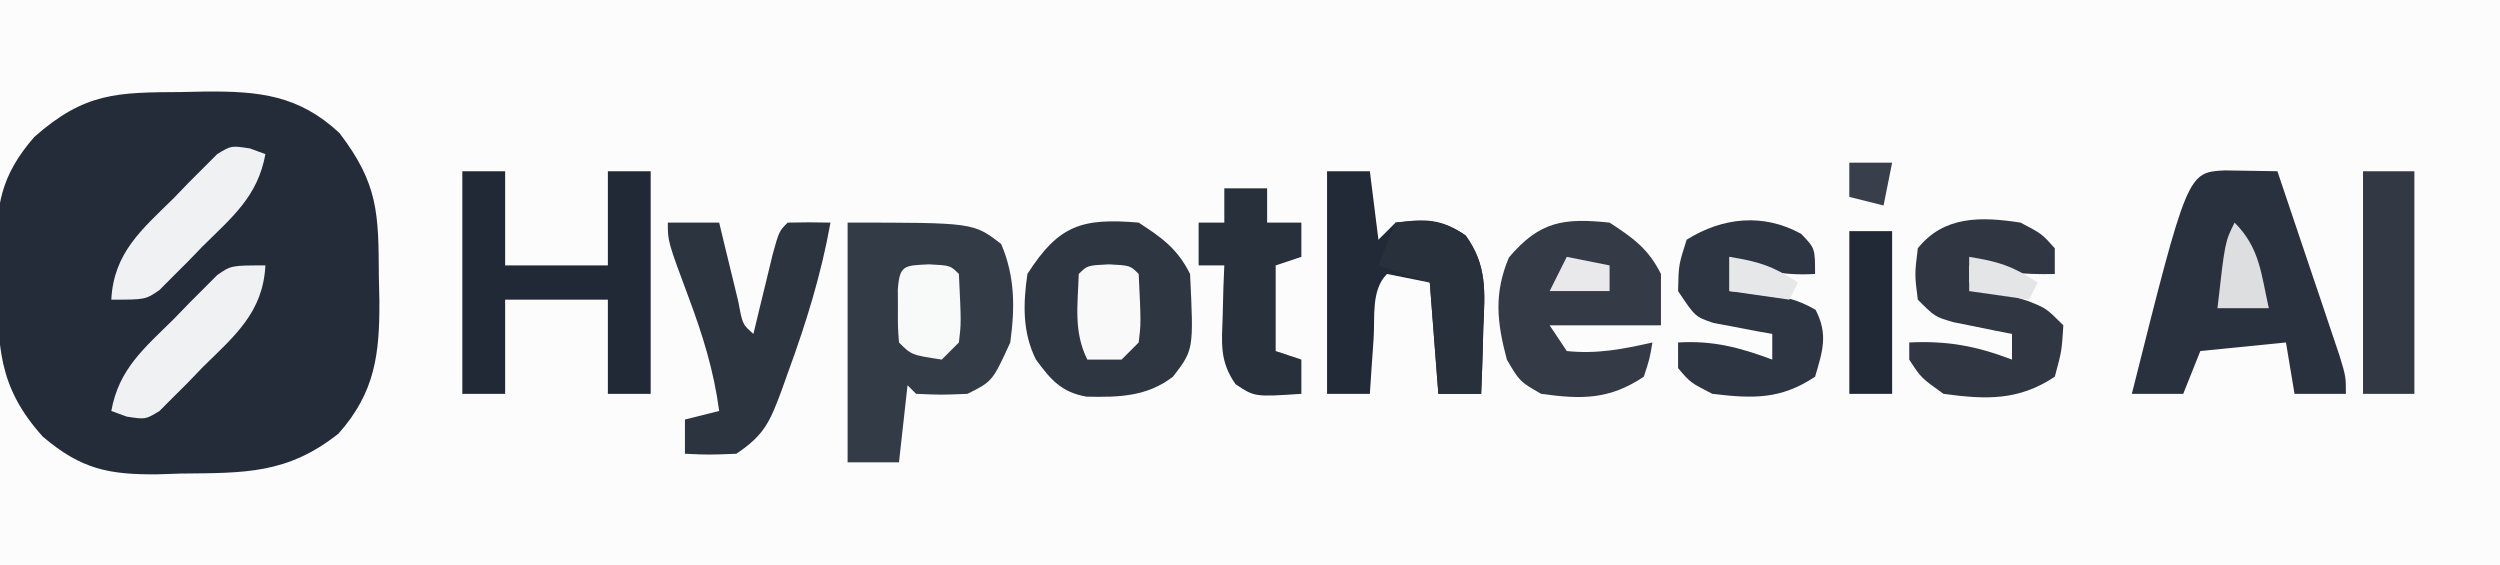
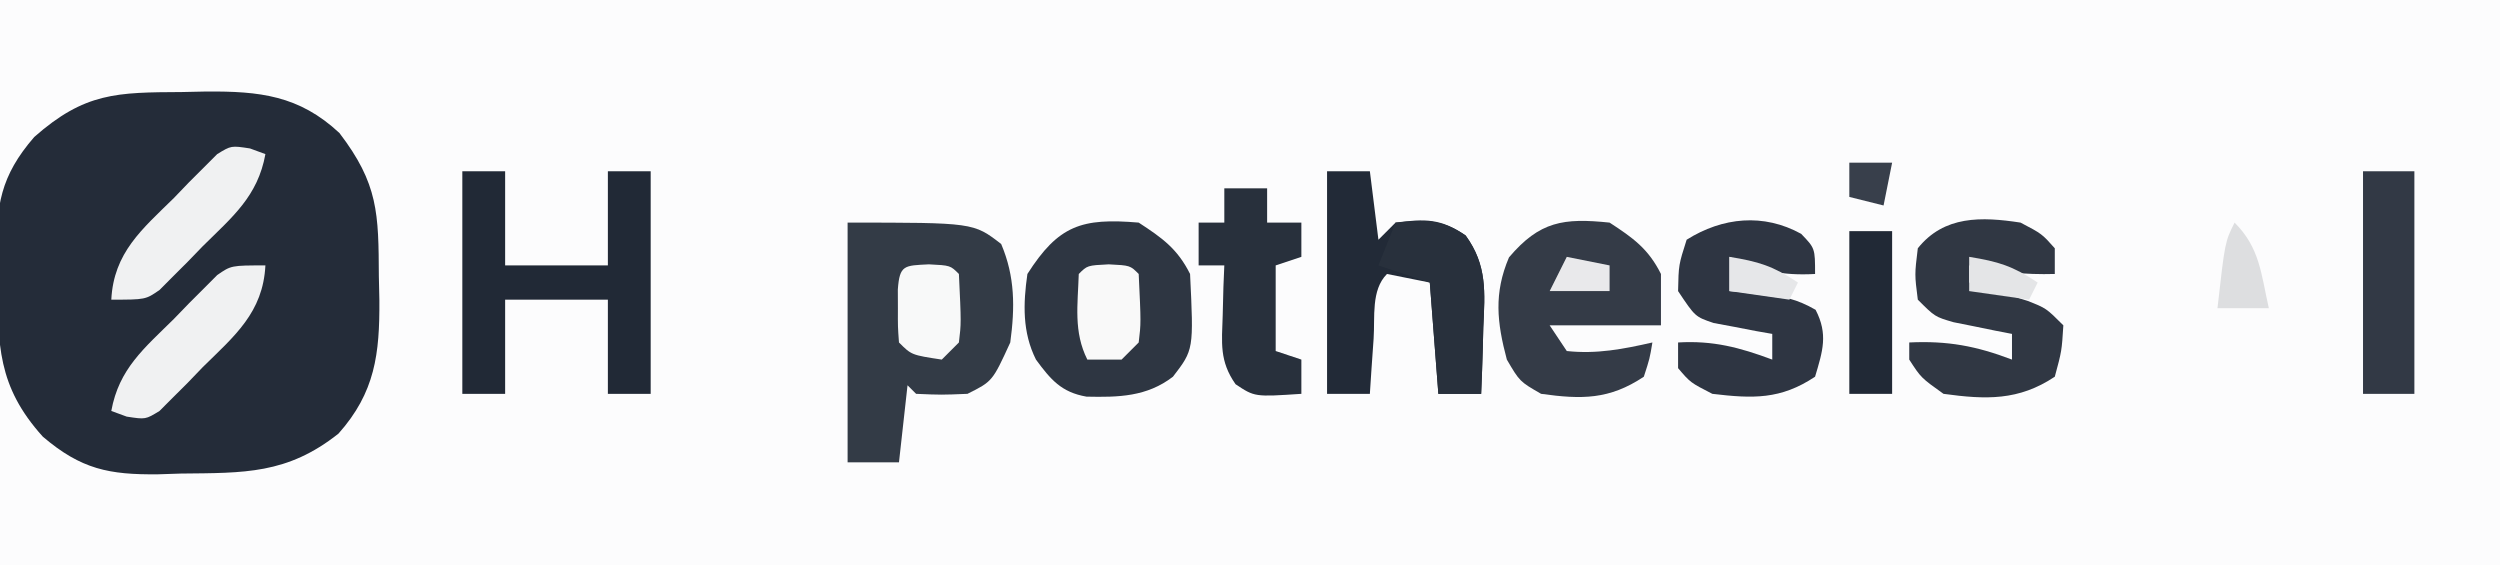
<svg xmlns="http://www.w3.org/2000/svg" version="1.1" width="292" height="66">
  <rect width="100%" height="100%" fill="#808080" stroke="none" />
  <path d="M0 0 C96.36 0 192.72 0 292 0 C292 21.78 292 43.56 292 66 C195.64 66 99.28 66 0 66 C0 44.22 0 22.44 0 0 Z " fill="#FCFCFD" transform="translate(0,0)" />
  <path d="M0 0 C0.942 -0.021 1.885 -0.041 2.855 -0.062 C9.043 -0.097 13.665 0.371 18.395 4.785 C22.946 10.737 22.961 14.176 23 21.5 C23.021 22.442 23.041 23.385 23.062 24.355 C23.097 30.553 22.576 35.077 18.285 39.895 C12.288 44.651 7.265 44.483 -0.125 44.562 C-1.011 44.592 -1.896 44.621 -2.809 44.65 C-8.493 44.705 -11.759 44.078 -16.25 40.25 C-21.573 34.352 -21.485 29.529 -21.562 21.938 C-21.592 21 -21.621 20.062 -21.65 19.096 C-21.704 13.274 -21.215 9.829 -17.25 5.25 C-11.341 0.045 -7.626 0.041 0 0 Z " fill="#242C39" transform="translate(21.25,10.75)" />
  <path d="M0 0 C14.708 0 14.708 0 17.938 2.5 C19.563 6.325 19.554 9.908 19 14 C16.919 18.541 16.919 18.541 14 20 C10.938 20.125 10.938 20.125 8 20 C7.67 19.67 7.34 19.34 7 19 C6.67 21.97 6.34 24.94 6 28 C4.02 28 2.04 28 0 28 C0 18.76 0 9.52 0 0 Z " fill="#333B46" transform="translate(99,26)" />
-   <path d="M0 0 C2.051 0.033 4.102 0.065 6.152 0.098 C7.491 4.054 8.822 8.013 10.152 11.973 C10.534 13.101 10.915 14.229 11.309 15.391 C11.67 16.467 12.03 17.543 12.402 18.652 C12.738 19.647 13.073 20.642 13.418 21.667 C14.152 24.098 14.152 24.098 14.152 26.098 C12.172 26.098 10.192 26.098 8.152 26.098 C7.822 24.118 7.492 22.138 7.152 20.098 C2.202 20.593 2.202 20.593 -2.848 21.098 C-3.838 23.573 -3.838 23.573 -4.848 26.098 C-6.828 26.098 -8.808 26.098 -10.848 26.098 C-4.354 0.23 -4.354 0.23 0 0 Z " fill="#2A313E" transform="translate(259.848,19.902)" />
  <path d="M0 0 C2.753 1.796 4.526 3.053 6 6 C6.428 14.844 6.428 14.844 4 18 C0.949 20.347 -2.37 20.411 -6.098 20.328 C-9.031 19.822 -10.283 18.336 -12 16 C-13.601 12.798 -13.499 9.474 -13 6 C-9.37 0.313 -6.664 -0.565 0 0 Z " fill="#2E3642" transform="translate(133,26)" />
  <path d="M0 0 C1.65 0 3.3 0 5 0 C5 3.63 5 7.26 5 11 C8.96 11 12.92 11 17 11 C17 7.37 17 3.74 17 0 C18.65 0 20.3 0 22 0 C22 8.58 22 17.16 22 26 C20.35 26 18.7 26 17 26 C17 22.37 17 18.74 17 15 C13.04 15 9.08 15 5 15 C5 18.63 5 22.26 5 26 C3.35 26 1.7 26 0 26 C0 17.42 0 8.84 0 0 Z " fill="#212936" transform="translate(54,20)" />
  <path d="M0 0 C2.753 1.796 4.526 3.053 6 6 C6 7.98 6 9.96 6 12 C1.71 12 -2.58 12 -7 12 C-6.01 13.485 -6.01 13.485 -5 15 C-1.527 15.376 1.613 14.774 5 14 C4.688 15.875 4.688 15.875 4 18 C-0.035 20.69 -3.264 20.659 -8 20 C-10.5 18.562 -10.5 18.562 -12 16 C-13.161 11.646 -13.534 8.254 -11.75 4.062 C-8.157 -0.172 -5.366 -0.555 0 0 Z " fill="#343B47" transform="translate(188,26)" />
  <path d="M0 0 C1.65 0 3.3 0 5 0 C5.33 2.64 5.66 5.28 6 8 C6.66 7.34 7.32 6.68 8 6 C11.45 5.55 13.282 5.503 16.18 7.508 C18.719 10.984 18.439 14.127 18.25 18.25 C18.232 18.995 18.214 19.74 18.195 20.508 C18.148 22.339 18.077 24.17 18 26 C16.35 26 14.7 26 13 26 C12.67 21.71 12.34 17.42 12 13 C10.35 12.67 8.7 12.34 7 12 C5.122 13.878 5.609 17.039 5.438 19.562 C5.312 21.359 5.312 21.359 5.184 23.191 C5.123 24.118 5.062 25.045 5 26 C3.35 26 1.7 26 0 26 C0 17.42 0 8.84 0 0 Z " fill="#222A37" transform="translate(155,20)" />
-   <path d="M0 0 C1.98 0 3.96 0 6 0 C6.205 0.855 6.41 1.709 6.621 2.59 C6.891 3.695 7.16 4.799 7.438 5.938 C7.838 7.591 7.838 7.591 8.246 9.277 C8.73 11.894 8.73 11.894 10 13 C10.205 12.145 10.41 11.291 10.621 10.41 C10.891 9.305 11.16 8.201 11.438 7.062 C11.704 5.96 11.971 4.858 12.246 3.723 C13 1 13 1 14 0 C15.666 -0.041 17.334 -0.043 19 0 C17.92 6.047 16.168 11.682 14.062 17.438 C13.683 18.503 13.683 18.503 13.296 19.59 C11.935 23.223 11.311 24.792 8 27 C4.812 27.125 4.812 27.125 2 27 C2 25.68 2 24.36 2 23 C3.32 22.67 4.64 22.34 6 22 C5.374 17.305 4.092 13.182 2.438 8.75 C0 2.204 0 2.204 0 0 Z " fill="#2C3440" transform="translate(78,26)" />
  <path d="M0 0 C2.5 1.312 2.5 1.312 4 3 C4 3.99 4 4.98 4 6 C0.508 6.1 -2.594 5.778 -6 5 C-6 5.66 -6 6.32 -6 7 C-5.374 7.193 -4.747 7.387 -4.102 7.586 C-2.876 7.977 -2.876 7.977 -1.625 8.375 C-0.813 8.63 -0.001 8.885 0.836 9.148 C3 10 3 10 5 12 C4.812 15 4.812 15 4 18 C-0.222 20.815 -4.039 20.682 -9 20 C-11.625 18.125 -11.625 18.125 -13 16 C-13 15.34 -13 14.68 -13 14 C-8.532 13.787 -5.177 14.409 -1 16 C-1 15.01 -1 14.02 -1 13 C-1.626 12.879 -2.253 12.758 -2.898 12.633 C-4.124 12.381 -4.124 12.381 -5.375 12.125 C-6.187 11.963 -6.999 11.8 -7.836 11.633 C-10 11 -10 11 -12 9 C-12.375 6.062 -12.375 6.062 -12 3 C-8.926 -0.842 -4.55 -0.699 0 0 Z " fill="#303743" transform="translate(236,26)" />
  <path d="M0 0 C1.625 1.688 1.625 1.688 1.625 4.688 C-2.231 4.908 -4.867 4.291 -8.375 2.688 C-8.375 4.008 -8.375 5.327 -8.375 6.688 C-6.488 6.842 -6.488 6.842 -4.562 7 C-2.045 7.33 -0.53 7.598 1.688 8.875 C3.165 11.732 2.519 13.686 1.625 16.688 C-2.403 19.373 -5.646 19.251 -10.375 18.688 C-12.938 17.375 -12.938 17.375 -14.375 15.688 C-14.375 14.697 -14.375 13.707 -14.375 12.688 C-10.288 12.447 -7.198 13.265 -3.375 14.688 C-3.375 13.697 -3.375 12.707 -3.375 11.688 C-4.001 11.578 -4.628 11.468 -5.273 11.355 C-6.091 11.197 -6.908 11.038 -7.75 10.875 C-8.968 10.649 -8.968 10.649 -10.211 10.418 C-12.375 9.688 -12.375 9.688 -14.375 6.688 C-14.312 3.625 -14.312 3.625 -13.375 0.688 C-9.172 -1.955 -4.381 -2.421 0 0 Z " fill="#2E3542" transform="translate(210.375,27.312)" />
  <path d="M0 0 C1.65 0 3.3 0 5 0 C5 1.32 5 2.64 5 4 C6.32 4 7.64 4 9 4 C9 5.32 9 6.64 9 8 C8.01 8.33 7.02 8.66 6 9 C6 12.3 6 15.6 6 19 C6.99 19.33 7.98 19.66 9 20 C9 21.32 9 22.64 9 24 C3.545 24.364 3.545 24.364 1.312 22.875 C-0.583 20.166 -0.293 18.076 -0.188 14.812 C-0.16 13.726 -0.133 12.639 -0.105 11.52 C-0.071 10.688 -0.036 9.857 0 9 C-0.99 9 -1.98 9 -3 9 C-3 7.35 -3 5.7 -3 4 C-2.01 4 -1.02 4 0 4 C0 2.68 0 1.36 0 0 Z " fill="#28303C" transform="translate(143,22)" />
  <path d="M0 0 C1.98 0 3.96 0 6 0 C6 8.58 6 17.16 6 26 C4.02 26 2.04 26 0 26 C0 17.42 0 8.84 0 0 Z " fill="#323945" transform="translate(276,20)" />
  <path d="M0 0 C3.386 -0.308 5.334 -0.457 8.188 1.5 C10.713 4.983 10.439 8.127 10.25 12.25 C10.232 12.995 10.214 13.74 10.195 14.508 C10.148 16.339 10.077 18.17 10 20 C8.35 20 6.7 20 5 20 C4.67 15.71 4.34 11.42 4 7 C2.02 6.34 0.04 5.68 -2 5 C-1.34 3.35 -0.68 1.7 0 0 Z " fill="#28303C" transform="translate(163,26)" />
  <path d="M0 0 C-0.28 5.496 -3.603 8.234 -7.312 11.875 C-7.895 12.481 -8.477 13.087 -9.076 13.711 C-9.645 14.278 -10.214 14.845 -10.801 15.43 C-11.318 15.948 -11.835 16.466 -12.368 17 C-14 18 -14 18 -16.2 17.661 C-16.794 17.443 -17.388 17.225 -18 17 C-17.109 12.071 -14.141 9.663 -10.688 6.25 C-10.105 5.648 -9.523 5.046 -8.924 4.426 C-8.07 3.573 -8.07 3.573 -7.199 2.703 C-6.682 2.184 -6.165 1.665 -5.632 1.13 C-4 0 -4 0 0 0 Z " fill="#F0F1F2" transform="translate(31,31)" />
  <path d="M0 0 C0.891 0.327 0.891 0.327 1.8 0.661 C0.909 5.59 -2.059 7.998 -5.512 11.411 C-6.094 12.013 -6.676 12.615 -7.276 13.235 C-7.845 13.803 -8.414 14.372 -9.001 14.958 C-9.777 15.736 -9.777 15.736 -10.568 16.531 C-12.2 17.661 -12.2 17.661 -16.2 17.661 C-15.92 12.165 -12.597 9.427 -8.887 5.786 C-8.014 4.877 -8.014 4.877 -7.124 3.95 C-6.555 3.383 -5.986 2.815 -5.399 2.231 C-4.882 1.713 -4.365 1.195 -3.832 0.661 C-2.2 -0.339 -2.2 -0.339 0 0 Z " fill="#F0F1F2" transform="translate(29.2,17.339)" />
  <path d="M0 0 C1.65 0 3.3 0 5 0 C5 6.27 5 12.54 5 19 C3.35 19 1.7 19 0 19 C0 12.73 0 6.46 0 0 Z " fill="#212936" transform="translate(216,27)" />
  <path d="M0 0 C2.5 0.125 2.5 0.125 3.5 1.125 C3.773 6.861 3.773 6.861 3.5 9.125 C2.84 9.785 2.18 10.445 1.5 11.125 C0.18 11.125 -1.14 11.125 -2.5 11.125 C-4.127 7.872 -3.615 4.733 -3.5 1.125 C-2.5 0.125 -2.5 0.125 0 0 Z " fill="#F9F9F9" transform="translate(129.5,30.875)" />
  <path d="M0 0 C2.5 0.125 2.5 0.125 3.5 1.125 C3.773 6.861 3.773 6.861 3.5 9.125 C2.84 9.785 2.18 10.445 1.5 11.125 C-2.036 10.589 -2.036 10.589 -3.5 9.125 C-3.633 7.312 -3.633 7.312 -3.625 5.125 C-3.628 4.403 -3.63 3.681 -3.633 2.938 C-3.422 0.059 -2.892 0.145 0 0 Z " fill="#F8F9F9" transform="translate(108.5,30.875)" />
  <path d="M0 0 C2.952 2.952 3.087 5.955 4 10 C2.02 10 0.04 10 -2 10 C-1.125 2.25 -1.125 2.25 0 0 Z " fill="#DDDEE0" transform="translate(261,26)" />
  <path d="M0 0 C3.375 0.547 5.082 1.055 8 3 C7.67 3.66 7.34 4.32 7 5 C4.69 4.67 2.38 4.34 0 4 C0 2.68 0 1.36 0 0 Z " fill="#E4E5E7" transform="translate(230,30)" />
  <path d="M0 0 C3.375 0.547 5.082 1.055 8 3 C7.67 3.66 7.34 4.32 7 5 C4.69 4.67 2.38 4.34 0 4 C0 2.68 0 1.36 0 0 Z " fill="#E6E7E9" transform="translate(202,30)" />
  <path d="M0 0 C1.65 0 3.3 0 5 0 C4.67 1.65 4.34 3.3 4 5 C2.68 4.67 1.36 4.34 0 4 C0 2.68 0 1.36 0 0 Z " fill="#383F4B" transform="translate(216,19)" />
  <path d="M0 0 C1.65 0.33 3.3 0.66 5 1 C5 1.99 5 2.98 5 4 C2.69 4 0.38 4 -2 4 C-1.34 2.68 -0.68 1.36 0 0 Z " fill="#E9E9EB" transform="translate(183,30)" />
</svg>